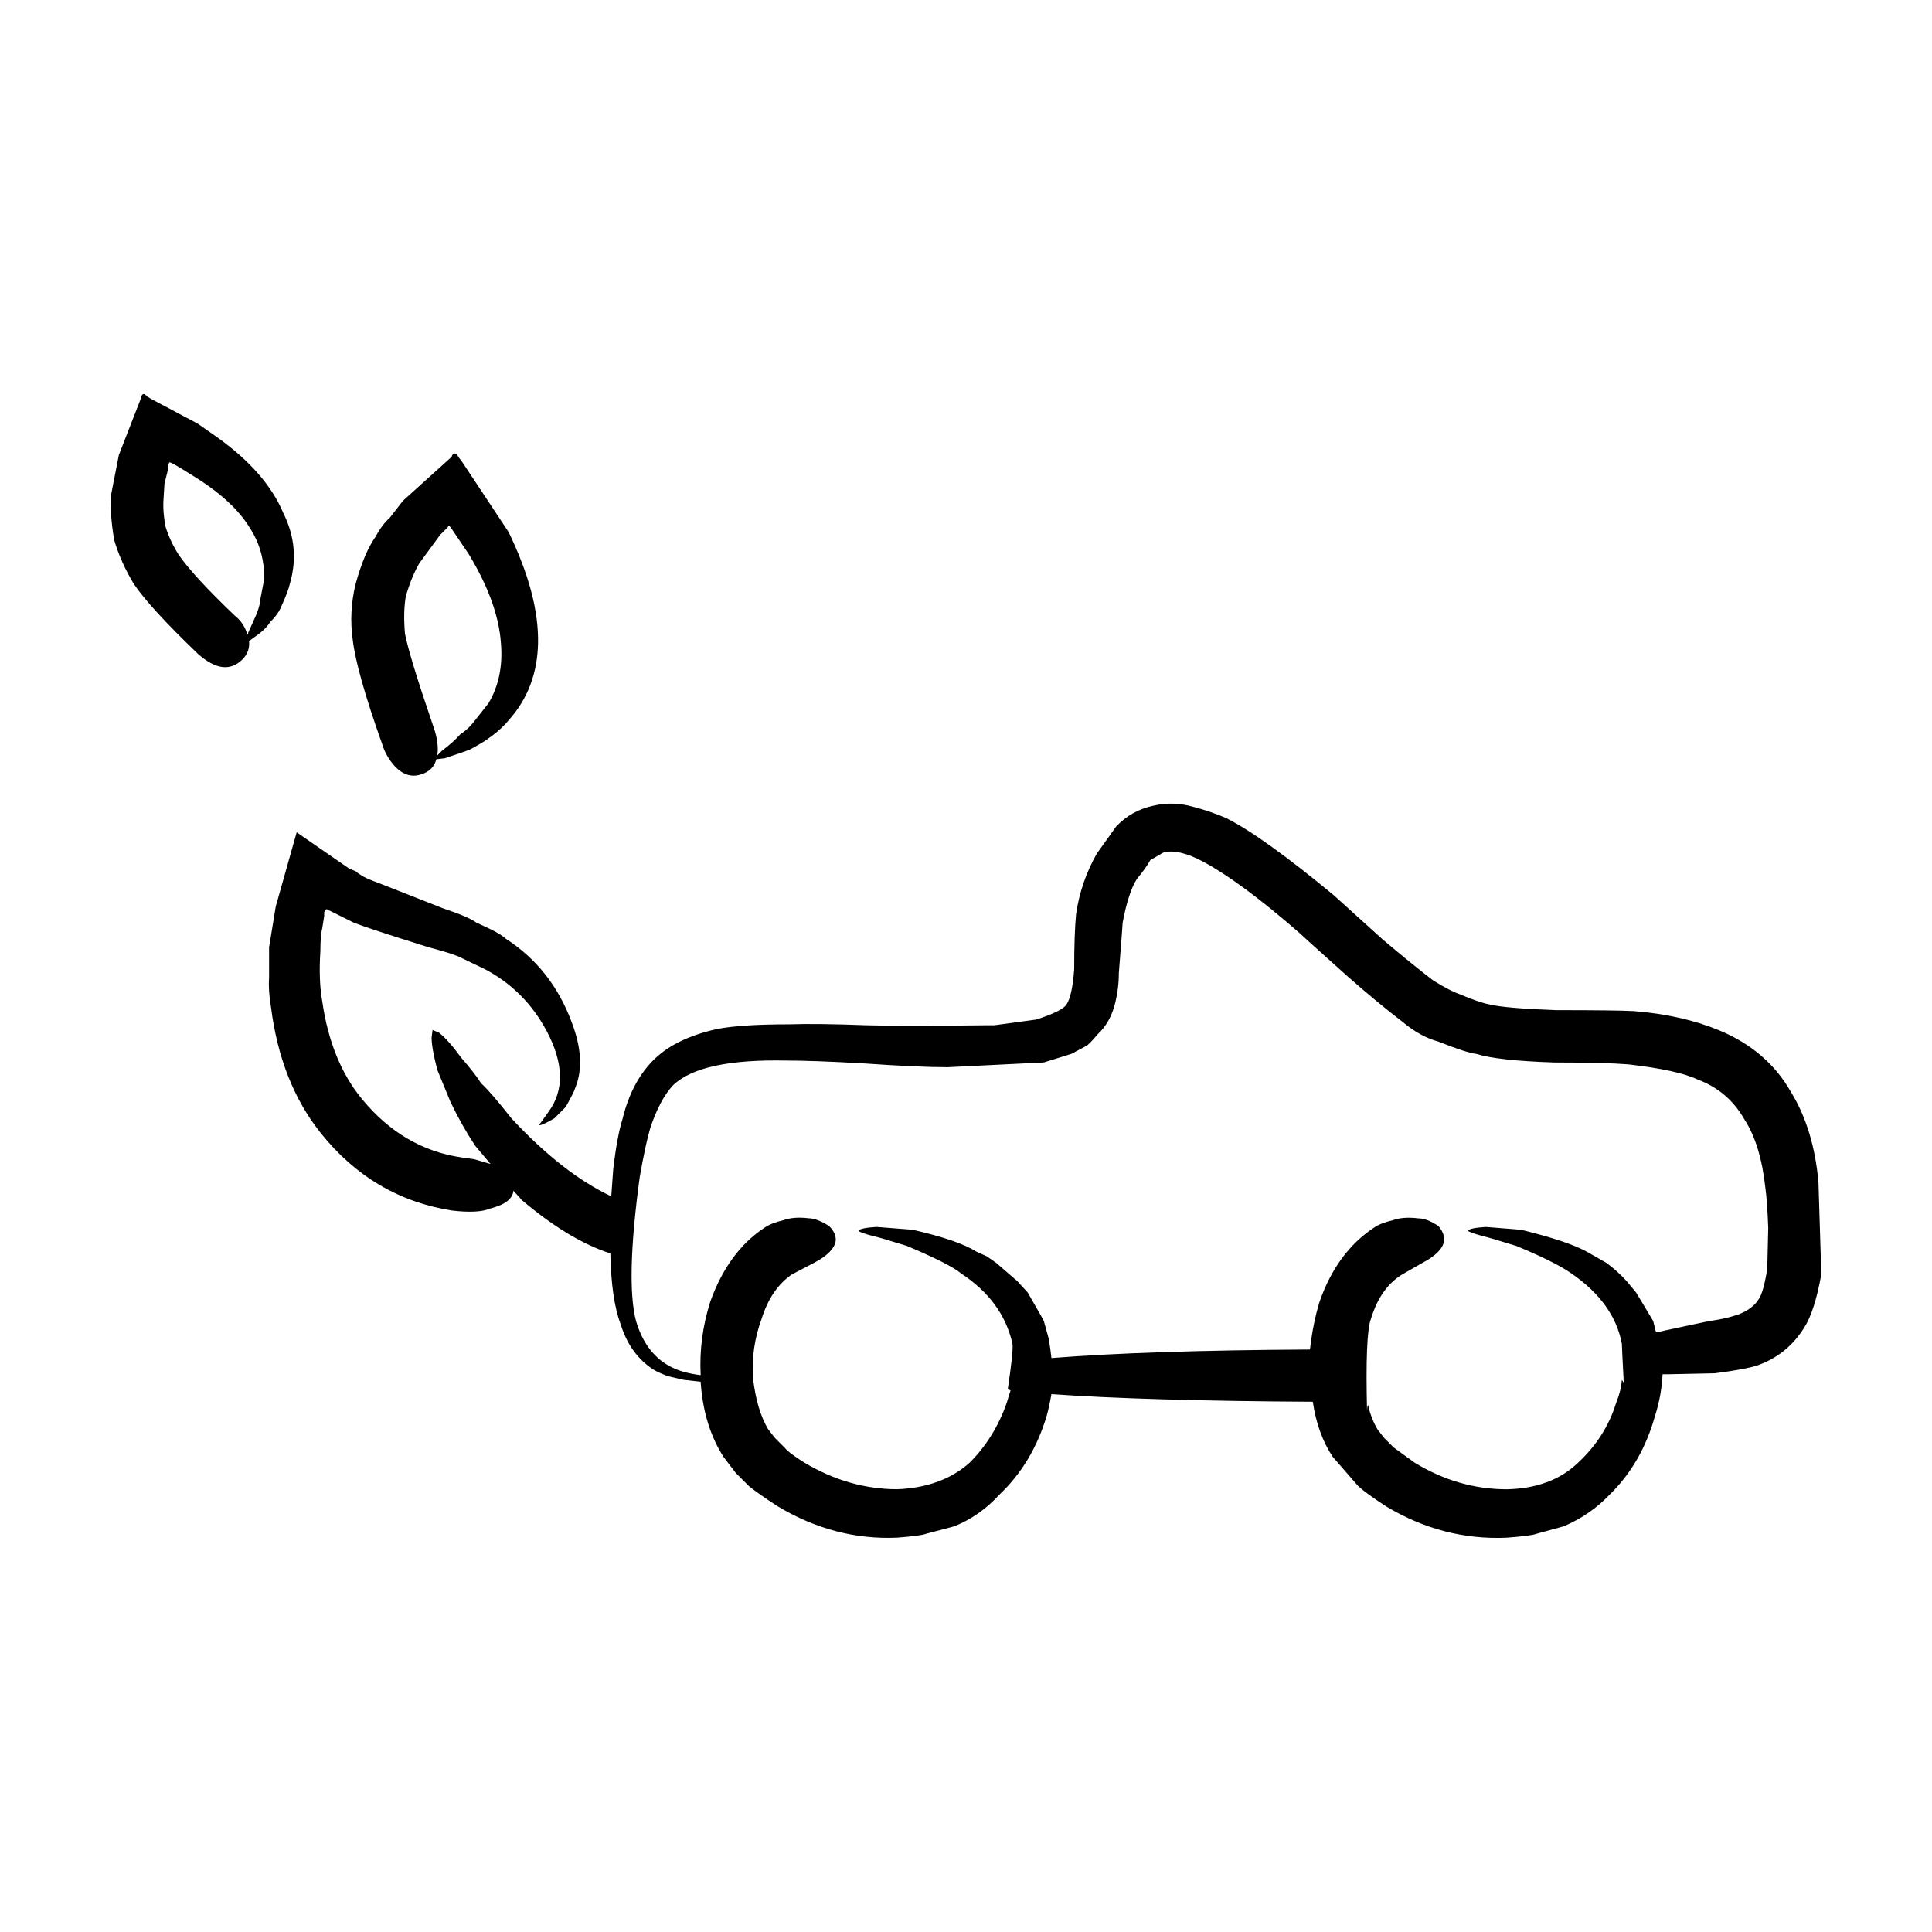
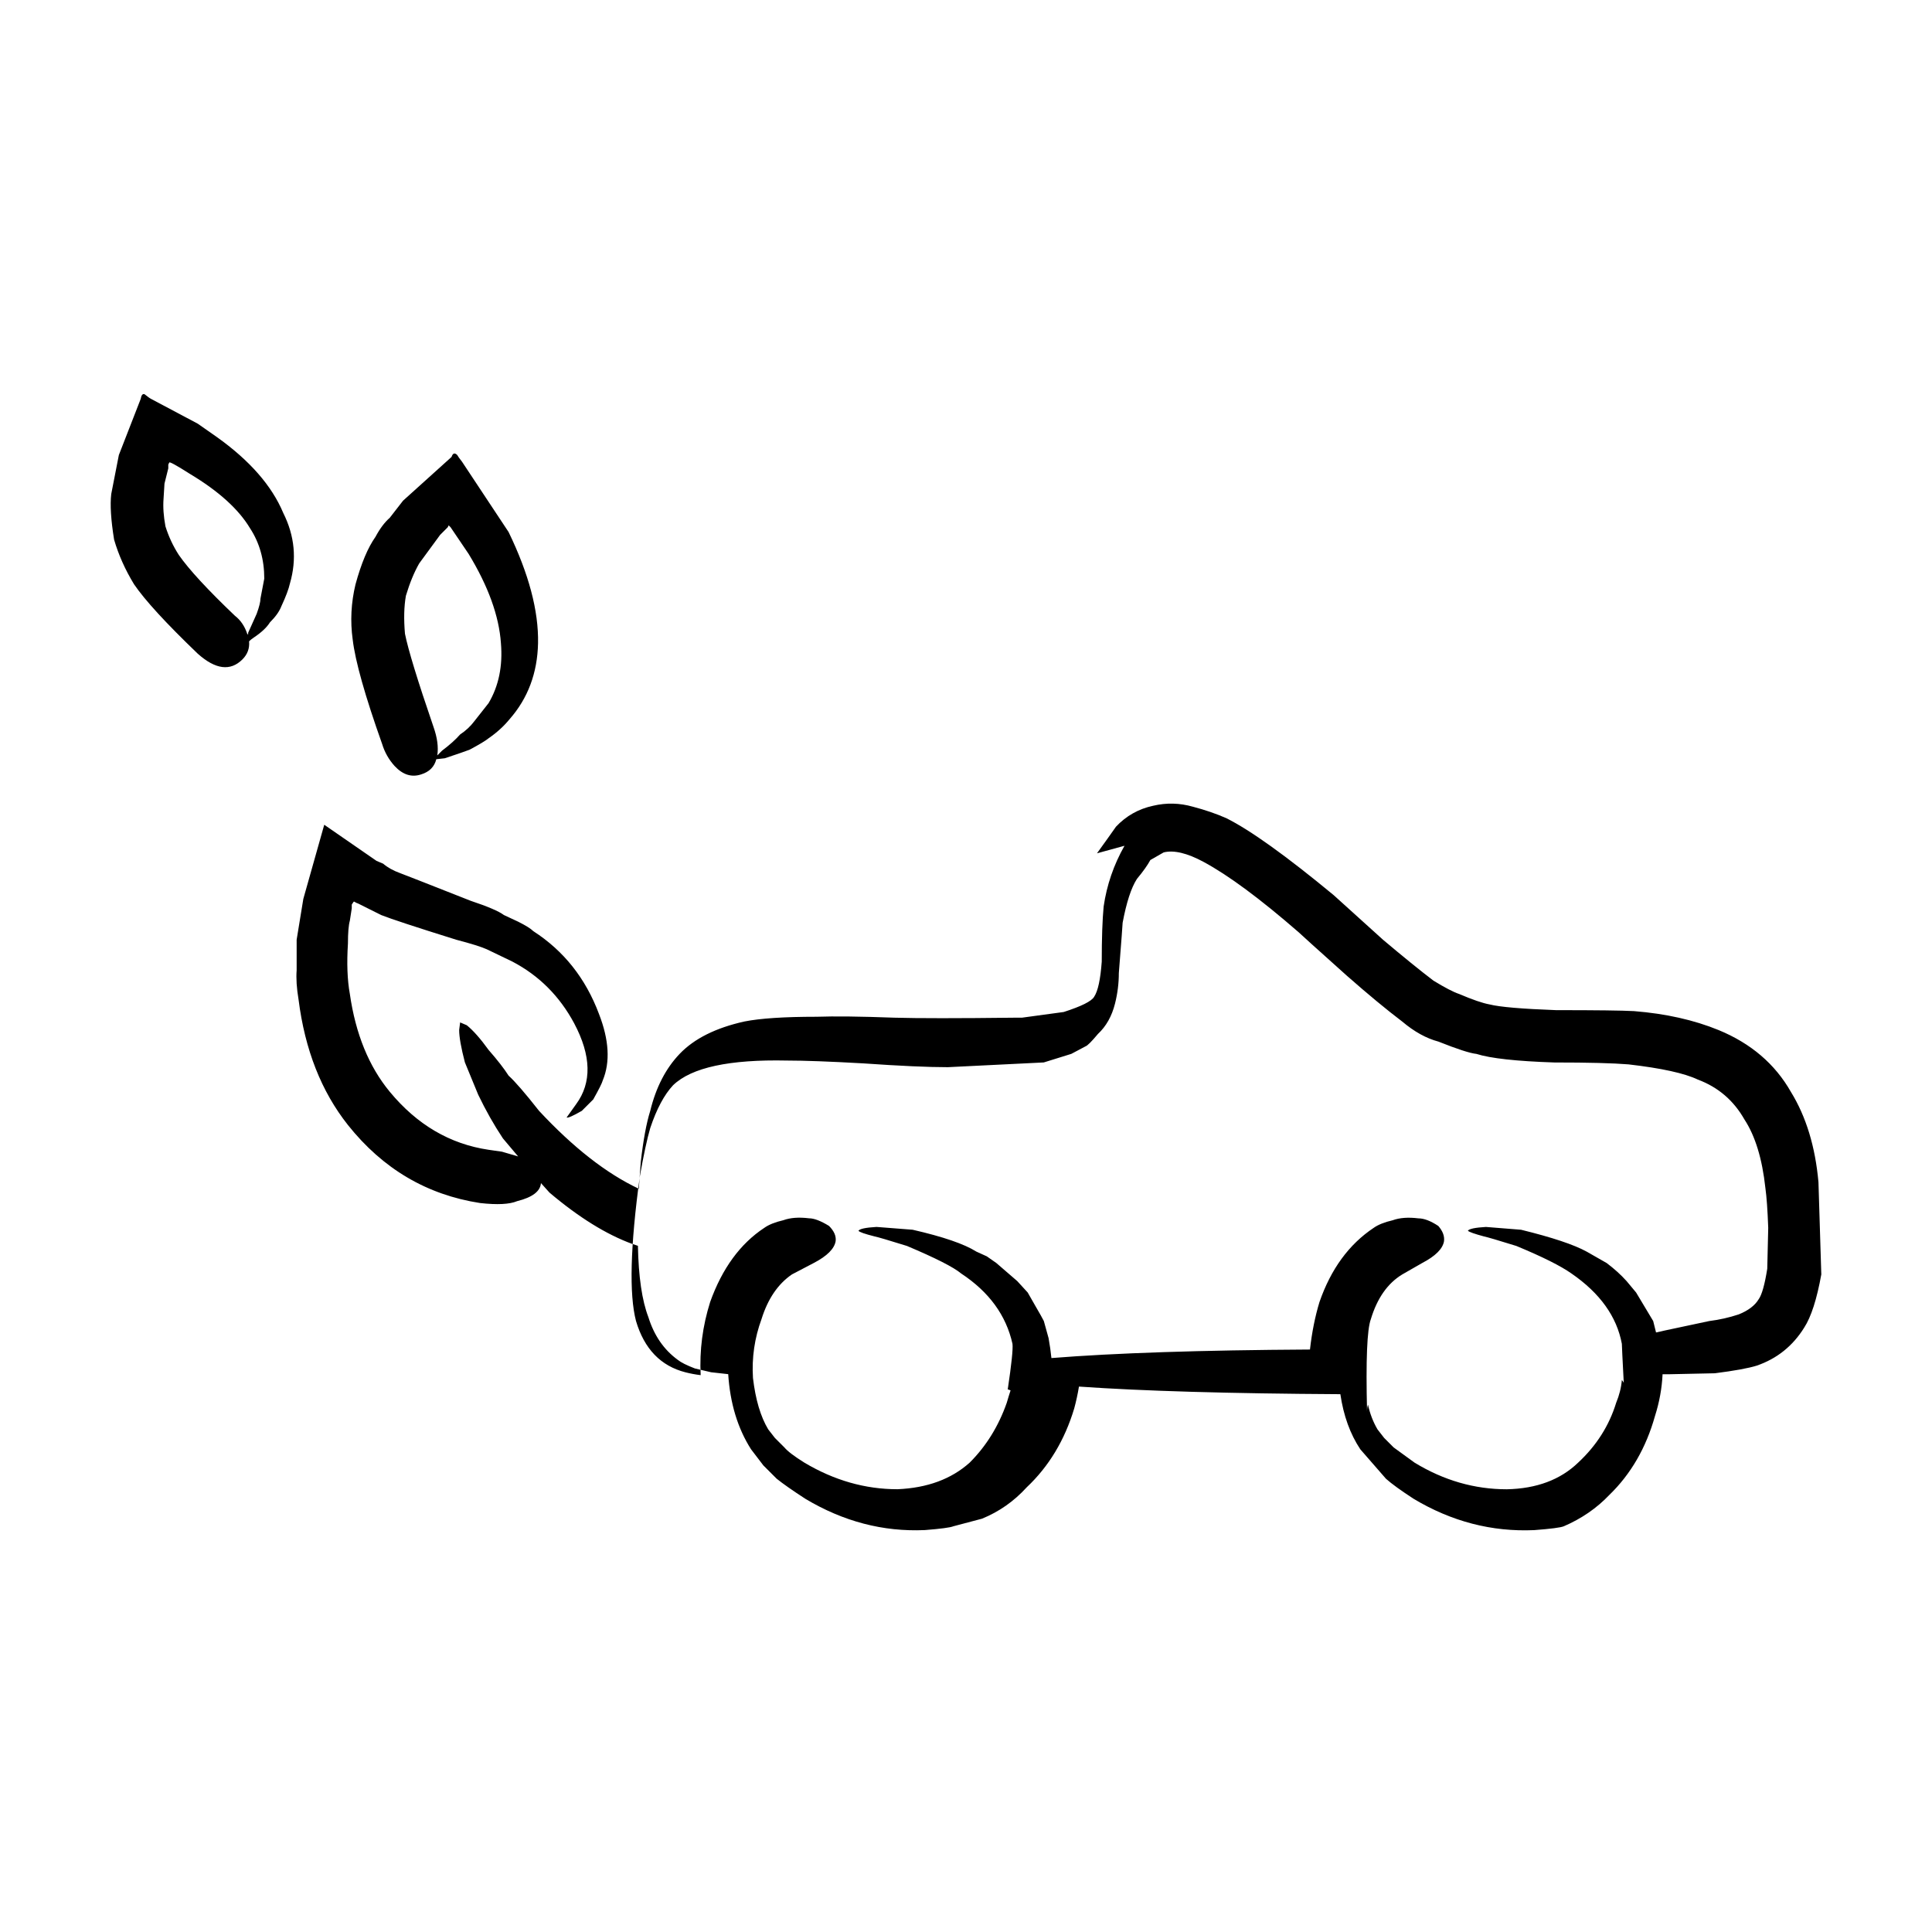
<svg xmlns="http://www.w3.org/2000/svg" fill="#000000" width="800px" height="800px" version="1.1" viewBox="144 144 512 512">
-   <path d="m263.41 283.73-0.504-0.504-0.25 0.504-2.016 2.016-5.543 7.559c-1.344 2.352-2.519 5.203-3.527 8.559-0.504 2.852-0.59 6.219-0.25 10.078 0.836 4.203 3.356 12.43 7.559 24.688 1.008 2.852 1.344 5.371 1.008 7.559l1.258-1.258c2.012-1.508 3.606-2.941 4.781-4.281 1.516-1.004 2.777-2.188 3.777-3.523l3.777-4.793c2.684-4.535 3.777-9.82 3.273-15.871-0.504-7.227-3.359-15.113-8.566-23.676zm0.254-18.637c0.332-1.012 0.836-1.18 1.512-0.504 0.168 0.332 0.586 0.918 1.258 1.762l12.344 18.637c5.371 11.09 7.977 20.906 7.809 29.473-0.168 7.891-2.684 14.609-7.559 20.152-1.512 1.848-3.359 3.531-5.547 5.039-0.836 0.68-2.519 1.684-5.039 3.031-0.836 0.332-3.023 1.082-6.551 2.262l-2.266 0.258c-0.504 2.004-1.844 3.356-4.031 4.027-2.519 0.836-4.871 0.09-7.047-2.262-1.516-1.684-2.609-3.613-3.273-5.793-4.535-12.762-7.141-22-7.809-27.711-0.676-4.871-0.422-9.742 0.75-14.609 1.516-5.543 3.273-9.742 5.297-12.594 1.168-2.188 2.43-3.859 3.777-5.039l3.523-4.535zm-88.168-0.504 5.789-14.867c0.168-1.004 0.508-1.426 1.008-1.258 0.84 0.672 1.426 1.094 1.762 1.258l12.344 6.555 5.039 3.523c8.73 6.219 14.609 12.93 17.633 20.152 3.027 6.051 3.613 12.262 1.77 18.645-0.336 1.508-1.094 3.523-2.266 6.039-0.508 1.34-1.512 2.777-3.027 4.281-0.836 1.352-2.262 2.684-4.281 4.035-0.504 0.332-0.926 0.672-1.258 1.004 0.168 1.848-0.418 3.445-1.762 4.793-3.195 3.188-7.141 2.684-11.844-1.516-8.398-8.062-14.02-14.188-16.879-18.391-2.352-3.859-4.117-7.805-5.289-11.84-0.84-5.203-1.094-9.238-0.754-12.09zm13.352 2.008-0.25 0.516v1.004l-1.008 4.035-0.25 4.027c-0.168 2.188 0 4.613 0.504 7.309 0.84 2.684 2.016 5.203 3.527 7.559 2.684 3.859 7.644 9.23 14.863 16.117 1.512 1.168 2.606 2.777 3.273 4.781l0.25 0.258v-0.504l2.266-5.039c0.672-1.848 1.004-3.199 1.004-4.035l1.008-5.285c0-5.039-1.258-9.496-3.777-13.352-3.023-5.039-8.309-9.828-15.863-14.359-3.699-2.352-5.547-3.367-5.547-3.031zm245.86 103.54c2.188-3.023 3.863-5.371 5.039-7.055 2.684-2.852 5.965-4.707 9.824-5.543 3.527-0.836 7.055-0.754 10.586 0.258 3.188 0.836 6.125 1.84 8.816 3.023 6.383 3.188 15.863 9.984 28.461 20.398 0.168 0.168 4.535 4.109 13.105 11.848 5.371 4.523 9.82 8.137 13.348 10.82 3.027 1.848 5.289 3.031 6.805 3.531 3.523 1.508 6.207 2.43 8.062 2.766 2.684 0.68 8.566 1.18 17.633 1.516 10.578 0 17.469 0.082 20.656 0.258 8.398 0.672 15.871 2.344 22.418 5.027 8.566 3.531 14.949 8.992 19.145 16.375 4.035 6.555 6.465 14.535 7.305 23.93l0.754 24.445c-1.176 6.543-2.684 11.246-4.535 14.102-3.023 4.871-7.227 8.238-12.594 10.078-2.188 0.68-5.879 1.352-11.082 2.016l-12.086 0.258h-1.77c-0.168 3.688-0.836 7.391-2.012 11.078-2.352 8.395-6.383 15.371-12.09 20.906-3.359 3.523-7.391 6.297-12.086 8.312l-7.305 2.004c-0.84 0.344-3.445 0.68-7.809 1.012-11.25 0.504-21.922-2.273-31.996-8.312-3.359-2.188-5.789-3.945-7.305-5.297l-6.801-7.805c-2.684-4.035-4.453-8.906-5.289-14.609-29.391-0.168-52.48-0.836-69.273-2.016-0.336 2.016-0.754 3.945-1.258 5.793-2.519 8.395-6.723 15.371-12.594 20.906-3.359 3.688-7.305 6.465-11.844 8.312l-7.559 2.004c-0.836 0.344-3.356 0.68-7.559 1.012-11.078 0.504-21.664-2.273-31.738-8.312-3.359-2.188-5.879-3.945-7.559-5.297l-3.527-3.523-3.269-4.281c-3.527-5.543-5.547-12.172-6.047-19.906-1.512-0.168-3.023-0.332-4.535-0.504l-4.281-1.004c-2.188-0.836-3.691-1.594-4.535-2.273-3.691-2.684-6.297-6.465-7.809-11.336-1.676-4.359-2.606-10.656-2.769-18.895-0.504-0.168-1.008-0.332-1.512-0.504-6.887-2.519-14.191-7.055-21.922-13.598l-2.262-2.519c-0.172 2.188-2.266 3.777-6.297 4.781-2.016 0.848-5.297 1.012-9.824 0.504-14.105-2.176-25.781-9.062-35.016-20.656-7.055-8.898-11.422-19.984-13.098-33.25-0.508-3.023-0.676-5.629-0.508-7.805v-8.07l1.77-10.82 5.543-19.648 13.855 9.574 1.762 0.746c1.176 1.012 2.684 1.848 4.535 2.519 0.504 0.168 6.715 2.609 18.641 7.309 4.527 1.508 7.473 2.766 8.816 3.777l3.777 1.762c2.012 1.004 3.356 1.848 4.031 2.519 8.062 5.203 13.855 12.504 17.383 21.914 2.684 6.887 3.023 12.762 1.008 17.633-0.172 0.672-1.008 2.352-2.519 5.039l-3.027 3.023c-2.352 1.352-3.691 1.941-4.031 1.762l2.519-3.523c4.195-5.707 4.031-12.852-0.504-21.41-3.871-7.227-9.324-12.676-16.375-16.375l-6.805-3.273c-1.512-0.672-4.195-1.508-8.062-2.519-10.75-3.356-17.383-5.543-19.902-6.543l-6.047-3.023c-0.504-0.176-0.84-0.344-1.008-0.516h-0.25l-0.504 0.754v1.012l-0.508 3.266c-0.332 1.18-0.504 3.199-0.504 6.051-0.332 5.203-0.168 9.652 0.504 13.352 1.516 10.578 5.039 19.227 10.586 25.938 7.219 8.734 15.949 13.855 26.199 15.371l3.523 0.504 4.289 1.258-4.031-4.781c-2.352-3.531-4.535-7.391-6.555-11.594l-3.523-8.559c-1.008-3.871-1.516-6.723-1.516-8.57l0.258-2.016 1.762 0.754c1.676 1.352 3.613 3.531 5.793 6.555 2.348 2.684 4.109 4.949 5.289 6.801 1.676 1.516 4.363 4.613 8.062 9.32 9.07 9.742 17.887 16.629 26.449 20.656 0.168-2.344 0.332-4.695 0.508-7.043 0.672-5.883 1.512-10.41 2.519-13.609 1.512-6.207 4.109-11.246 7.809-15.113 3.863-4.027 9.566-6.879 17.125-8.559 4.203-0.836 10.586-1.258 19.148-1.258 4.699-0.168 11.586-0.09 20.656 0.246 6.211 0.176 16.793 0.176 31.738 0h2.016l11.082-1.508c4.699-1.516 7.387-2.852 8.062-4.035 1.008-1.508 1.676-4.613 2.016-9.32 0-6.207 0.168-11.078 0.504-14.609 0.824-5.676 2.668-11.051 5.527-16.09zm10.578 6.801c-1.512 2.352-2.769 6.219-3.777 11.594 0 0.332-0.336 4.781-1.008 13.352 0 2.684-0.332 5.371-1.008 8.062-0.84 3.356-2.352 6.039-4.527 8.062-1.684 2.016-2.777 3.109-3.273 3.273l-3.777 2.004-7.305 2.273-25.441 1.258c-5.203 0-12.68-0.332-22.418-1.012-8.902-0.504-15.617-0.746-20.152-0.746-15.281-0.332-25.355 1.84-30.23 6.543-2.352 2.519-4.363 6.297-6.047 11.336-0.836 2.852-1.762 7.144-2.769 12.852-2.519 18.469-2.852 31.23-1.008 38.289 2.188 7.391 6.555 11.926 13.105 13.598 1.344 0.344 2.684 0.59 4.031 0.754-0.332-6.543 0.504-13.008 2.519-19.398 3.188-8.898 7.977-15.445 14.359-19.648 1.176-0.836 2.856-1.508 5.039-2.016 1.848-0.672 4.117-0.836 6.805-0.504 1.344 0 3.102 0.68 5.289 2.016 1.344 1.352 1.93 2.684 1.762 4.035-0.332 2.004-2.262 3.945-5.789 5.785l-5.793 3.031c-3.691 2.519-6.383 6.465-8.062 11.84-1.848 5.039-2.606 10.242-2.266 15.617 0.672 5.707 2.016 10.242 4.031 13.598l1.77 2.273 2.519 2.519c0.836 1.004 2.606 2.352 5.289 4.027 7.891 4.707 16.121 7.055 24.68 7.055 7.894-0.332 14.277-2.684 19.148-7.055 4.363-4.359 7.644-9.652 9.82-15.859 0.336-1.18 0.676-2.273 1.008-3.273-0.332-0.168-0.586-0.258-0.75-0.258 1.004-6.711 1.426-10.746 1.258-12.09-1.684-7.559-6.211-13.766-13.602-18.637-2.016-1.684-6.805-4.109-14.363-7.301-4.871-1.516-7.723-2.352-8.559-2.519-2.691-0.68-4.117-1.18-4.289-1.516 0.332-0.504 1.934-0.836 4.785-1.004 0.168 0 3.359 0.246 9.574 0.746 8.062 1.848 13.684 3.777 16.879 5.793l2.769 1.258 2.519 1.762 5.547 4.793 2.769 3.023 2.012 3.523c1.176 2.016 1.934 3.367 2.266 4.035l1.258 4.535c0.332 1.848 0.59 3.613 0.754 5.285 16.793-1.34 39.629-2.098 68.52-2.262 0.508-4.535 1.344-8.727 2.519-12.594 3.027-8.727 7.809-15.281 14.363-19.648 1.168-0.836 2.852-1.508 5.039-2.016 1.844-0.672 4.109-0.836 6.801-0.504 1.512 0 3.273 0.68 5.289 2.016 1.176 1.352 1.676 2.684 1.512 4.035-0.332 2.004-2.262 3.945-5.789 5.785l-5.289 3.031c-3.871 2.352-6.637 6.297-8.312 11.84-1.008 2.684-1.344 10.832-1.008 24.434 0-0.672 0.086-1.258 0.25-1.762 0.508 2.352 1.344 4.535 2.519 6.543l1.77 2.273 2.519 2.519 5.543 4.027c7.723 4.707 15.871 7.055 24.441 7.055 7.891-0.168 14.188-2.519 18.895-7.055 4.867-4.523 8.227-9.82 10.078-15.859 0.836-2.016 1.344-4.035 1.512-6.051 0.168 0.168 0.332 0.422 0.504 0.754-0.332-6.379-0.504-9.82-0.504-10.332-1.344-7.215-5.793-13.43-13.352-18.637-2.852-2.016-7.723-4.449-14.605-7.301-4.871-1.516-7.727-2.352-8.566-2.519-2.519-0.68-3.945-1.18-4.289-1.516 0.336-0.504 1.934-0.836 4.785-1.004 0.168 0 3.273 0.246 9.324 0.746 8.227 2.016 14.02 3.953 17.375 5.793l5.297 3.023c2.012 1.516 3.777 3.109 5.289 4.793l2.519 3.023 4.527 7.559 0.754 3.023c0.84-0.168 1.594-0.332 2.266-0.504l11.84-2.519c2.684-0.332 5.289-0.926 7.809-1.762 2.519-1.012 4.289-2.352 5.297-4.035 0.836-1.168 1.594-3.859 2.262-8.062l0.258-10.832c-0.172-4.707-0.422-8.227-0.754-10.578-0.84-7.723-2.684-13.766-5.543-18.137-2.856-5.039-6.973-8.57-12.344-10.578-3.527-1.684-9.656-3.031-18.391-4.035-4.031-0.332-10.578-0.504-19.645-0.504-10.078-0.332-16.965-1.094-20.66-2.273-1.676-0.168-5.039-1.258-10.078-3.266-3.188-0.848-6.383-2.609-9.566-5.297-4.203-3.188-9.074-7.227-14.609-12.09-8.062-7.227-12.344-11.078-12.848-11.582-10.242-8.906-18.641-15.113-25.191-18.645-4.367-2.352-7.894-3.188-10.586-2.519l-3.523 2.016c-0.719 1.332-1.895 3.004-3.574 5.023z" fill-rule="evenodd" />
+   <path d="m263.41 283.73-0.504-0.504-0.25 0.504-2.016 2.016-5.543 7.559c-1.344 2.352-2.519 5.203-3.527 8.559-0.504 2.852-0.59 6.219-0.25 10.078 0.836 4.203 3.356 12.43 7.559 24.688 1.008 2.852 1.344 5.371 1.008 7.559l1.258-1.258c2.012-1.508 3.606-2.941 4.781-4.281 1.516-1.004 2.777-2.188 3.777-3.523l3.777-4.793c2.684-4.535 3.777-9.82 3.273-15.871-0.504-7.227-3.359-15.113-8.566-23.676zm0.254-18.637c0.332-1.012 0.836-1.18 1.512-0.504 0.168 0.332 0.586 0.918 1.258 1.762l12.344 18.637c5.371 11.09 7.977 20.906 7.809 29.473-0.168 7.891-2.684 14.609-7.559 20.152-1.512 1.848-3.359 3.531-5.547 5.039-0.836 0.68-2.519 1.684-5.039 3.031-0.836 0.332-3.023 1.082-6.551 2.262l-2.266 0.258c-0.504 2.004-1.844 3.356-4.031 4.027-2.519 0.836-4.871 0.09-7.047-2.262-1.516-1.684-2.609-3.613-3.273-5.793-4.535-12.762-7.141-22-7.809-27.711-0.676-4.871-0.422-9.742 0.75-14.609 1.516-5.543 3.273-9.742 5.297-12.594 1.168-2.188 2.43-3.859 3.777-5.039l3.523-4.535zm-88.168-0.504 5.789-14.867c0.168-1.004 0.508-1.426 1.008-1.258 0.84 0.672 1.426 1.094 1.762 1.258l12.344 6.555 5.039 3.523c8.73 6.219 14.609 12.93 17.633 20.152 3.027 6.051 3.613 12.262 1.77 18.645-0.336 1.508-1.094 3.523-2.266 6.039-0.508 1.34-1.512 2.777-3.027 4.281-0.836 1.352-2.262 2.684-4.281 4.035-0.504 0.332-0.926 0.672-1.258 1.004 0.168 1.848-0.418 3.445-1.762 4.793-3.195 3.188-7.141 2.684-11.844-1.516-8.398-8.062-14.02-14.188-16.879-18.391-2.352-3.859-4.117-7.805-5.289-11.84-0.84-5.203-1.094-9.238-0.754-12.09zm13.352 2.008-0.25 0.516v1.004l-1.008 4.035-0.25 4.027c-0.168 2.188 0 4.613 0.504 7.309 0.84 2.684 2.016 5.203 3.527 7.559 2.684 3.859 7.644 9.23 14.863 16.117 1.512 1.168 2.606 2.777 3.273 4.781l0.25 0.258v-0.504l2.266-5.039c0.672-1.848 1.004-3.199 1.004-4.035l1.008-5.285c0-5.039-1.258-9.496-3.777-13.352-3.023-5.039-8.309-9.828-15.863-14.359-3.699-2.352-5.547-3.367-5.547-3.031zm245.86 103.54c2.188-3.023 3.863-5.371 5.039-7.055 2.684-2.852 5.965-4.707 9.824-5.543 3.527-0.836 7.055-0.754 10.586 0.258 3.188 0.836 6.125 1.84 8.816 3.023 6.383 3.188 15.863 9.984 28.461 20.398 0.168 0.168 4.535 4.109 13.105 11.848 5.371 4.523 9.82 8.137 13.348 10.82 3.027 1.848 5.289 3.031 6.805 3.531 3.523 1.508 6.207 2.43 8.062 2.766 2.684 0.68 8.566 1.18 17.633 1.516 10.578 0 17.469 0.082 20.656 0.258 8.398 0.672 15.871 2.344 22.418 5.027 8.566 3.531 14.949 8.992 19.145 16.375 4.035 6.555 6.465 14.535 7.305 23.93l0.754 24.445c-1.176 6.543-2.684 11.246-4.535 14.102-3.023 4.871-7.227 8.238-12.594 10.078-2.188 0.68-5.879 1.352-11.082 2.016l-12.086 0.258h-1.77c-0.168 3.688-0.836 7.391-2.012 11.078-2.352 8.395-6.383 15.371-12.09 20.906-3.359 3.523-7.391 6.297-12.086 8.312c-0.84 0.344-3.445 0.68-7.809 1.012-11.25 0.504-21.922-2.273-31.996-8.312-3.359-2.188-5.789-3.945-7.305-5.297l-6.801-7.805c-2.684-4.035-4.453-8.906-5.289-14.609-29.391-0.168-52.48-0.836-69.273-2.016-0.336 2.016-0.754 3.945-1.258 5.793-2.519 8.395-6.723 15.371-12.594 20.906-3.359 3.688-7.305 6.465-11.844 8.312l-7.559 2.004c-0.836 0.344-3.356 0.68-7.559 1.012-11.078 0.504-21.664-2.273-31.738-8.312-3.359-2.188-5.879-3.945-7.559-5.297l-3.527-3.523-3.269-4.281c-3.527-5.543-5.547-12.172-6.047-19.906-1.512-0.168-3.023-0.332-4.535-0.504l-4.281-1.004c-2.188-0.836-3.691-1.594-4.535-2.273-3.691-2.684-6.297-6.465-7.809-11.336-1.676-4.359-2.606-10.656-2.769-18.895-0.504-0.168-1.008-0.332-1.512-0.504-6.887-2.519-14.191-7.055-21.922-13.598l-2.262-2.519c-0.172 2.188-2.266 3.777-6.297 4.781-2.016 0.848-5.297 1.012-9.824 0.504-14.105-2.176-25.781-9.062-35.016-20.656-7.055-8.898-11.422-19.984-13.098-33.25-0.508-3.023-0.676-5.629-0.508-7.805v-8.07l1.77-10.82 5.543-19.648 13.855 9.574 1.762 0.746c1.176 1.012 2.684 1.848 4.535 2.519 0.504 0.168 6.715 2.609 18.641 7.309 4.527 1.508 7.473 2.766 8.816 3.777l3.777 1.762c2.012 1.004 3.356 1.848 4.031 2.519 8.062 5.203 13.855 12.504 17.383 21.914 2.684 6.887 3.023 12.762 1.008 17.633-0.172 0.672-1.008 2.352-2.519 5.039l-3.027 3.023c-2.352 1.352-3.691 1.941-4.031 1.762l2.519-3.523c4.195-5.707 4.031-12.852-0.504-21.41-3.871-7.227-9.324-12.676-16.375-16.375l-6.805-3.273c-1.512-0.672-4.195-1.508-8.062-2.519-10.75-3.356-17.383-5.543-19.902-6.543l-6.047-3.023c-0.504-0.176-0.84-0.344-1.008-0.516h-0.25l-0.504 0.754v1.012l-0.508 3.266c-0.332 1.18-0.504 3.199-0.504 6.051-0.332 5.203-0.168 9.652 0.504 13.352 1.516 10.578 5.039 19.227 10.586 25.938 7.219 8.734 15.949 13.855 26.199 15.371l3.523 0.504 4.289 1.258-4.031-4.781c-2.352-3.531-4.535-7.391-6.555-11.594l-3.523-8.559c-1.008-3.871-1.516-6.723-1.516-8.57l0.258-2.016 1.762 0.754c1.676 1.352 3.613 3.531 5.793 6.555 2.348 2.684 4.109 4.949 5.289 6.801 1.676 1.516 4.363 4.613 8.062 9.32 9.07 9.742 17.887 16.629 26.449 20.656 0.168-2.344 0.332-4.695 0.508-7.043 0.672-5.883 1.512-10.41 2.519-13.609 1.512-6.207 4.109-11.246 7.809-15.113 3.863-4.027 9.566-6.879 17.125-8.559 4.203-0.836 10.586-1.258 19.148-1.258 4.699-0.168 11.586-0.09 20.656 0.246 6.211 0.176 16.793 0.176 31.738 0h2.016l11.082-1.508c4.699-1.516 7.387-2.852 8.062-4.035 1.008-1.508 1.676-4.613 2.016-9.32 0-6.207 0.168-11.078 0.504-14.609 0.824-5.676 2.668-11.051 5.527-16.09zm10.578 6.801c-1.512 2.352-2.769 6.219-3.777 11.594 0 0.332-0.336 4.781-1.008 13.352 0 2.684-0.332 5.371-1.008 8.062-0.84 3.356-2.352 6.039-4.527 8.062-1.684 2.016-2.777 3.109-3.273 3.273l-3.777 2.004-7.305 2.273-25.441 1.258c-5.203 0-12.68-0.332-22.418-1.012-8.902-0.504-15.617-0.746-20.152-0.746-15.281-0.332-25.355 1.84-30.23 6.543-2.352 2.519-4.363 6.297-6.047 11.336-0.836 2.852-1.762 7.144-2.769 12.852-2.519 18.469-2.852 31.23-1.008 38.289 2.188 7.391 6.555 11.926 13.105 13.598 1.344 0.344 2.684 0.59 4.031 0.754-0.332-6.543 0.504-13.008 2.519-19.398 3.188-8.898 7.977-15.445 14.359-19.648 1.176-0.836 2.856-1.508 5.039-2.016 1.848-0.672 4.117-0.836 6.805-0.504 1.344 0 3.102 0.68 5.289 2.016 1.344 1.352 1.93 2.684 1.762 4.035-0.332 2.004-2.262 3.945-5.789 5.785l-5.793 3.031c-3.691 2.519-6.383 6.465-8.062 11.84-1.848 5.039-2.606 10.242-2.266 15.617 0.672 5.707 2.016 10.242 4.031 13.598l1.77 2.273 2.519 2.519c0.836 1.004 2.606 2.352 5.289 4.027 7.891 4.707 16.121 7.055 24.68 7.055 7.894-0.332 14.277-2.684 19.148-7.055 4.363-4.359 7.644-9.652 9.82-15.859 0.336-1.18 0.676-2.273 1.008-3.273-0.332-0.168-0.586-0.258-0.75-0.258 1.004-6.711 1.426-10.746 1.258-12.09-1.684-7.559-6.211-13.766-13.602-18.637-2.016-1.684-6.805-4.109-14.363-7.301-4.871-1.516-7.723-2.352-8.559-2.519-2.691-0.68-4.117-1.18-4.289-1.516 0.332-0.504 1.934-0.836 4.785-1.004 0.168 0 3.359 0.246 9.574 0.746 8.062 1.848 13.684 3.777 16.879 5.793l2.769 1.258 2.519 1.762 5.547 4.793 2.769 3.023 2.012 3.523c1.176 2.016 1.934 3.367 2.266 4.035l1.258 4.535c0.332 1.848 0.59 3.613 0.754 5.285 16.793-1.34 39.629-2.098 68.52-2.262 0.508-4.535 1.344-8.727 2.519-12.594 3.027-8.727 7.809-15.281 14.363-19.648 1.168-0.836 2.852-1.508 5.039-2.016 1.844-0.672 4.109-0.836 6.801-0.504 1.512 0 3.273 0.68 5.289 2.016 1.176 1.352 1.676 2.684 1.512 4.035-0.332 2.004-2.262 3.945-5.789 5.785l-5.289 3.031c-3.871 2.352-6.637 6.297-8.312 11.84-1.008 2.684-1.344 10.832-1.008 24.434 0-0.672 0.086-1.258 0.25-1.762 0.508 2.352 1.344 4.535 2.519 6.543l1.77 2.273 2.519 2.519 5.543 4.027c7.723 4.707 15.871 7.055 24.441 7.055 7.891-0.168 14.188-2.519 18.895-7.055 4.867-4.523 8.227-9.82 10.078-15.859 0.836-2.016 1.344-4.035 1.512-6.051 0.168 0.168 0.332 0.422 0.504 0.754-0.332-6.379-0.504-9.82-0.504-10.332-1.344-7.215-5.793-13.43-13.352-18.637-2.852-2.016-7.723-4.449-14.605-7.301-4.871-1.516-7.727-2.352-8.566-2.519-2.519-0.68-3.945-1.18-4.289-1.516 0.336-0.504 1.934-0.836 4.785-1.004 0.168 0 3.273 0.246 9.324 0.746 8.227 2.016 14.02 3.953 17.375 5.793l5.297 3.023c2.012 1.516 3.777 3.109 5.289 4.793l2.519 3.023 4.527 7.559 0.754 3.023c0.84-0.168 1.594-0.332 2.266-0.504l11.84-2.519c2.684-0.332 5.289-0.926 7.809-1.762 2.519-1.012 4.289-2.352 5.297-4.035 0.836-1.168 1.594-3.859 2.262-8.062l0.258-10.832c-0.172-4.707-0.422-8.227-0.754-10.578-0.84-7.723-2.684-13.766-5.543-18.137-2.856-5.039-6.973-8.57-12.344-10.578-3.527-1.684-9.656-3.031-18.391-4.035-4.031-0.332-10.578-0.504-19.645-0.504-10.078-0.332-16.965-1.094-20.66-2.273-1.676-0.168-5.039-1.258-10.078-3.266-3.188-0.848-6.383-2.609-9.566-5.297-4.203-3.188-9.074-7.227-14.609-12.09-8.062-7.227-12.344-11.078-12.848-11.582-10.242-8.906-18.641-15.113-25.191-18.645-4.367-2.352-7.894-3.188-10.586-2.519l-3.523 2.016c-0.719 1.332-1.895 3.004-3.574 5.023z" fill-rule="evenodd" />
</svg>